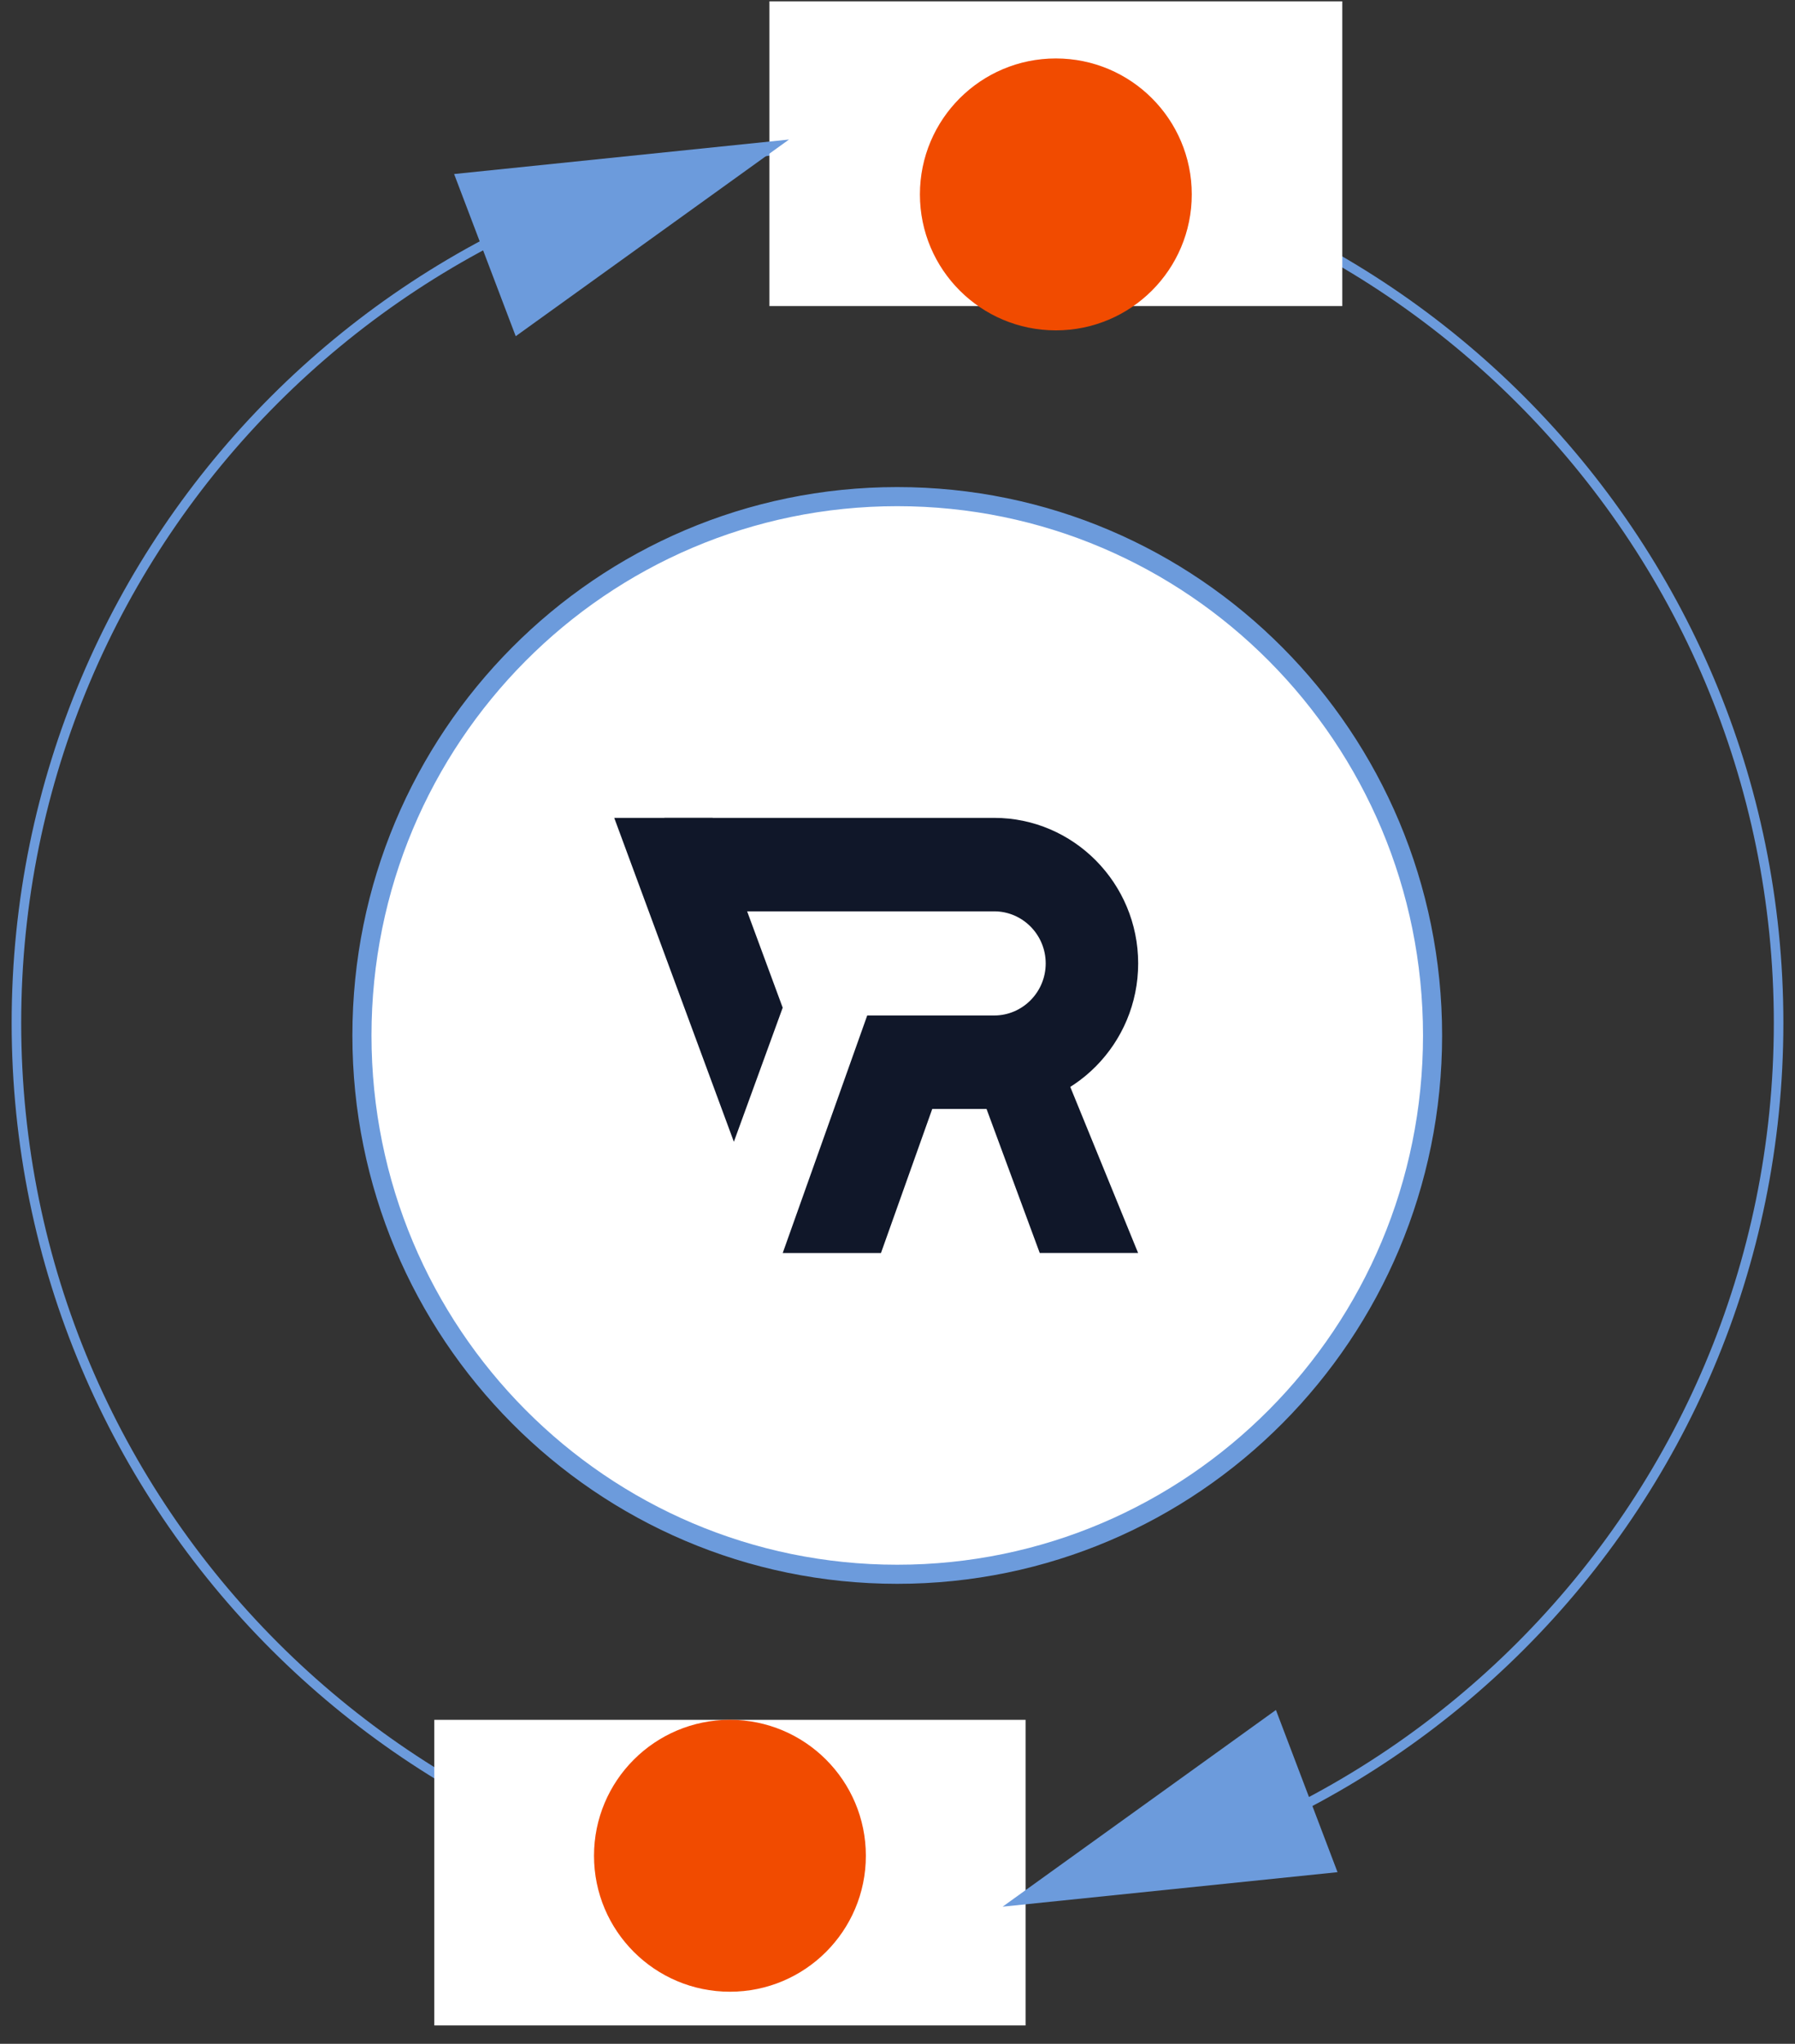
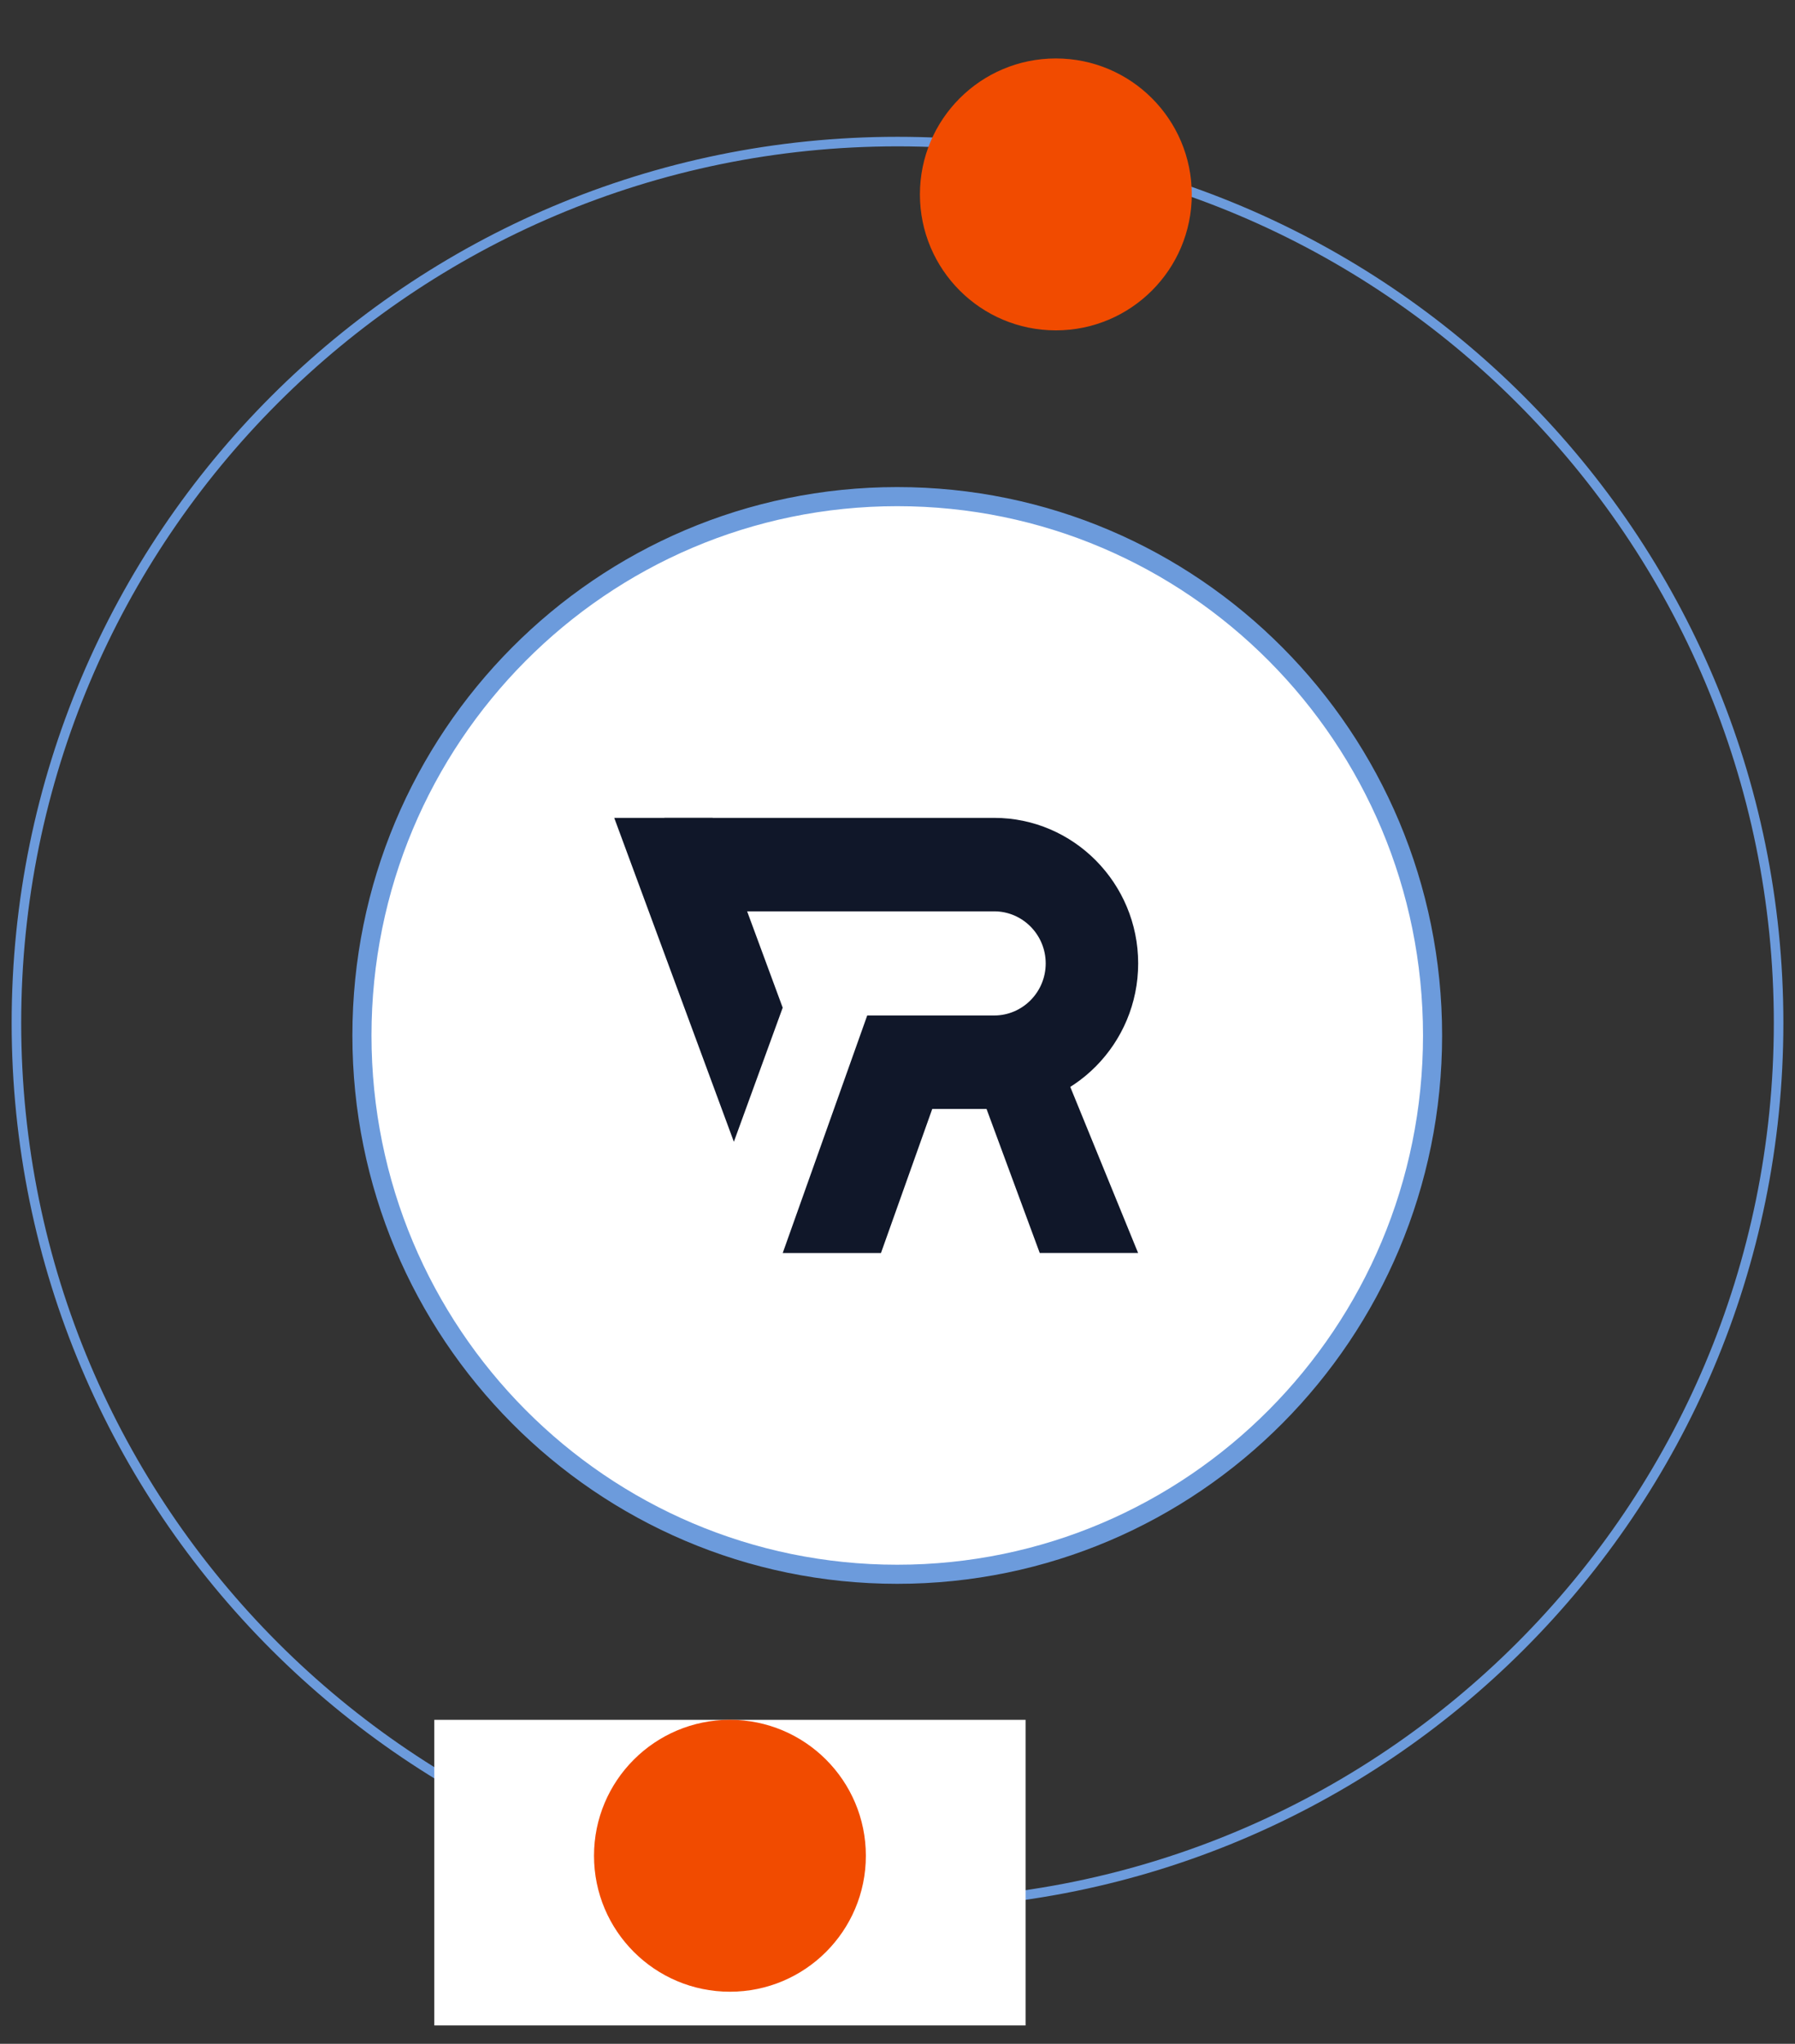
<svg xmlns="http://www.w3.org/2000/svg" width="94" height="107" viewBox="0 0 94 107" fill="none">
  <rect x="0" y="0" width="94" height="107" fill="#333333" stroke="none" />
  <path d="M47 99.693C72.483 99.693 93.141 79.035 93.141 53.552C93.141 28.07 72.483 7.412 47 7.412C21.518 7.412 0.86 28.07 0.86 53.552C0.86 79.035 21.518 99.693 47 99.693Z" stroke="#6C9BDC" stroke-width="0.5" stroke-miterlimit="10" />
  <rect x="22.742" y="90.038" width="30.966" height="16" fill="white" />
-   <rect x="40.292" y="0.07" width="30" height="15.954" fill="white" />
  <circle cx="55.292" cy="10.178" r="7.118" fill="#F14B00" />
  <circle cx="38.225" cy="97.155" r="7.118" fill="#F14B00" />
-   <path d="M46.987 26C62.476 26 75.02 38.617 75.02 54.209C75.02 69.801 62.46 82.418 46.987 82.418C31.498 82.418 18.954 69.801 18.954 54.209C18.954 38.617 31.498 26 46.987 26Z" fill="white" stroke="#6C9BDC" />
+   <path d="M46.987 26C62.476 26 75.02 38.617 75.02 54.209C75.02 69.801 62.46 82.418 46.987 82.418C31.498 82.418 18.954 69.801 18.954 54.209C18.954 38.617 31.498 26 46.987 26" fill="white" stroke="#6C9BDC" />
  <path d="M50.778 55.663L54.449 65.598H59.6L54.947 54.209L50.778 55.663Z" fill="#101729" />
  <path d="M36.578 47.711H35.998H52.062C53.549 47.711 54.761 48.935 54.761 50.438C54.761 51.941 53.549 53.164 52.062 53.164H45.414L40.989 65.6H46.134L48.82 58.056H52.064C56.221 58.056 59.603 54.639 59.603 50.438C59.603 46.237 56.219 42.818 52.062 42.818H34.79L36.578 47.709V47.711Z" fill="#101729" />
  <path d="M40.988 52.755L37.319 42.818H32.166L38.431 59.776L40.988 52.755Z" fill="#101729" />
-   <path d="M70.043 98.014L52.505 99.82L66.817 89.523L70.043 98.014Z" fill="#6C9BDC" />
-   <path d="M23.781 9.111L41.319 7.305L27.007 17.602L23.781 9.111Z" fill="#6C9BDC" />
</svg>